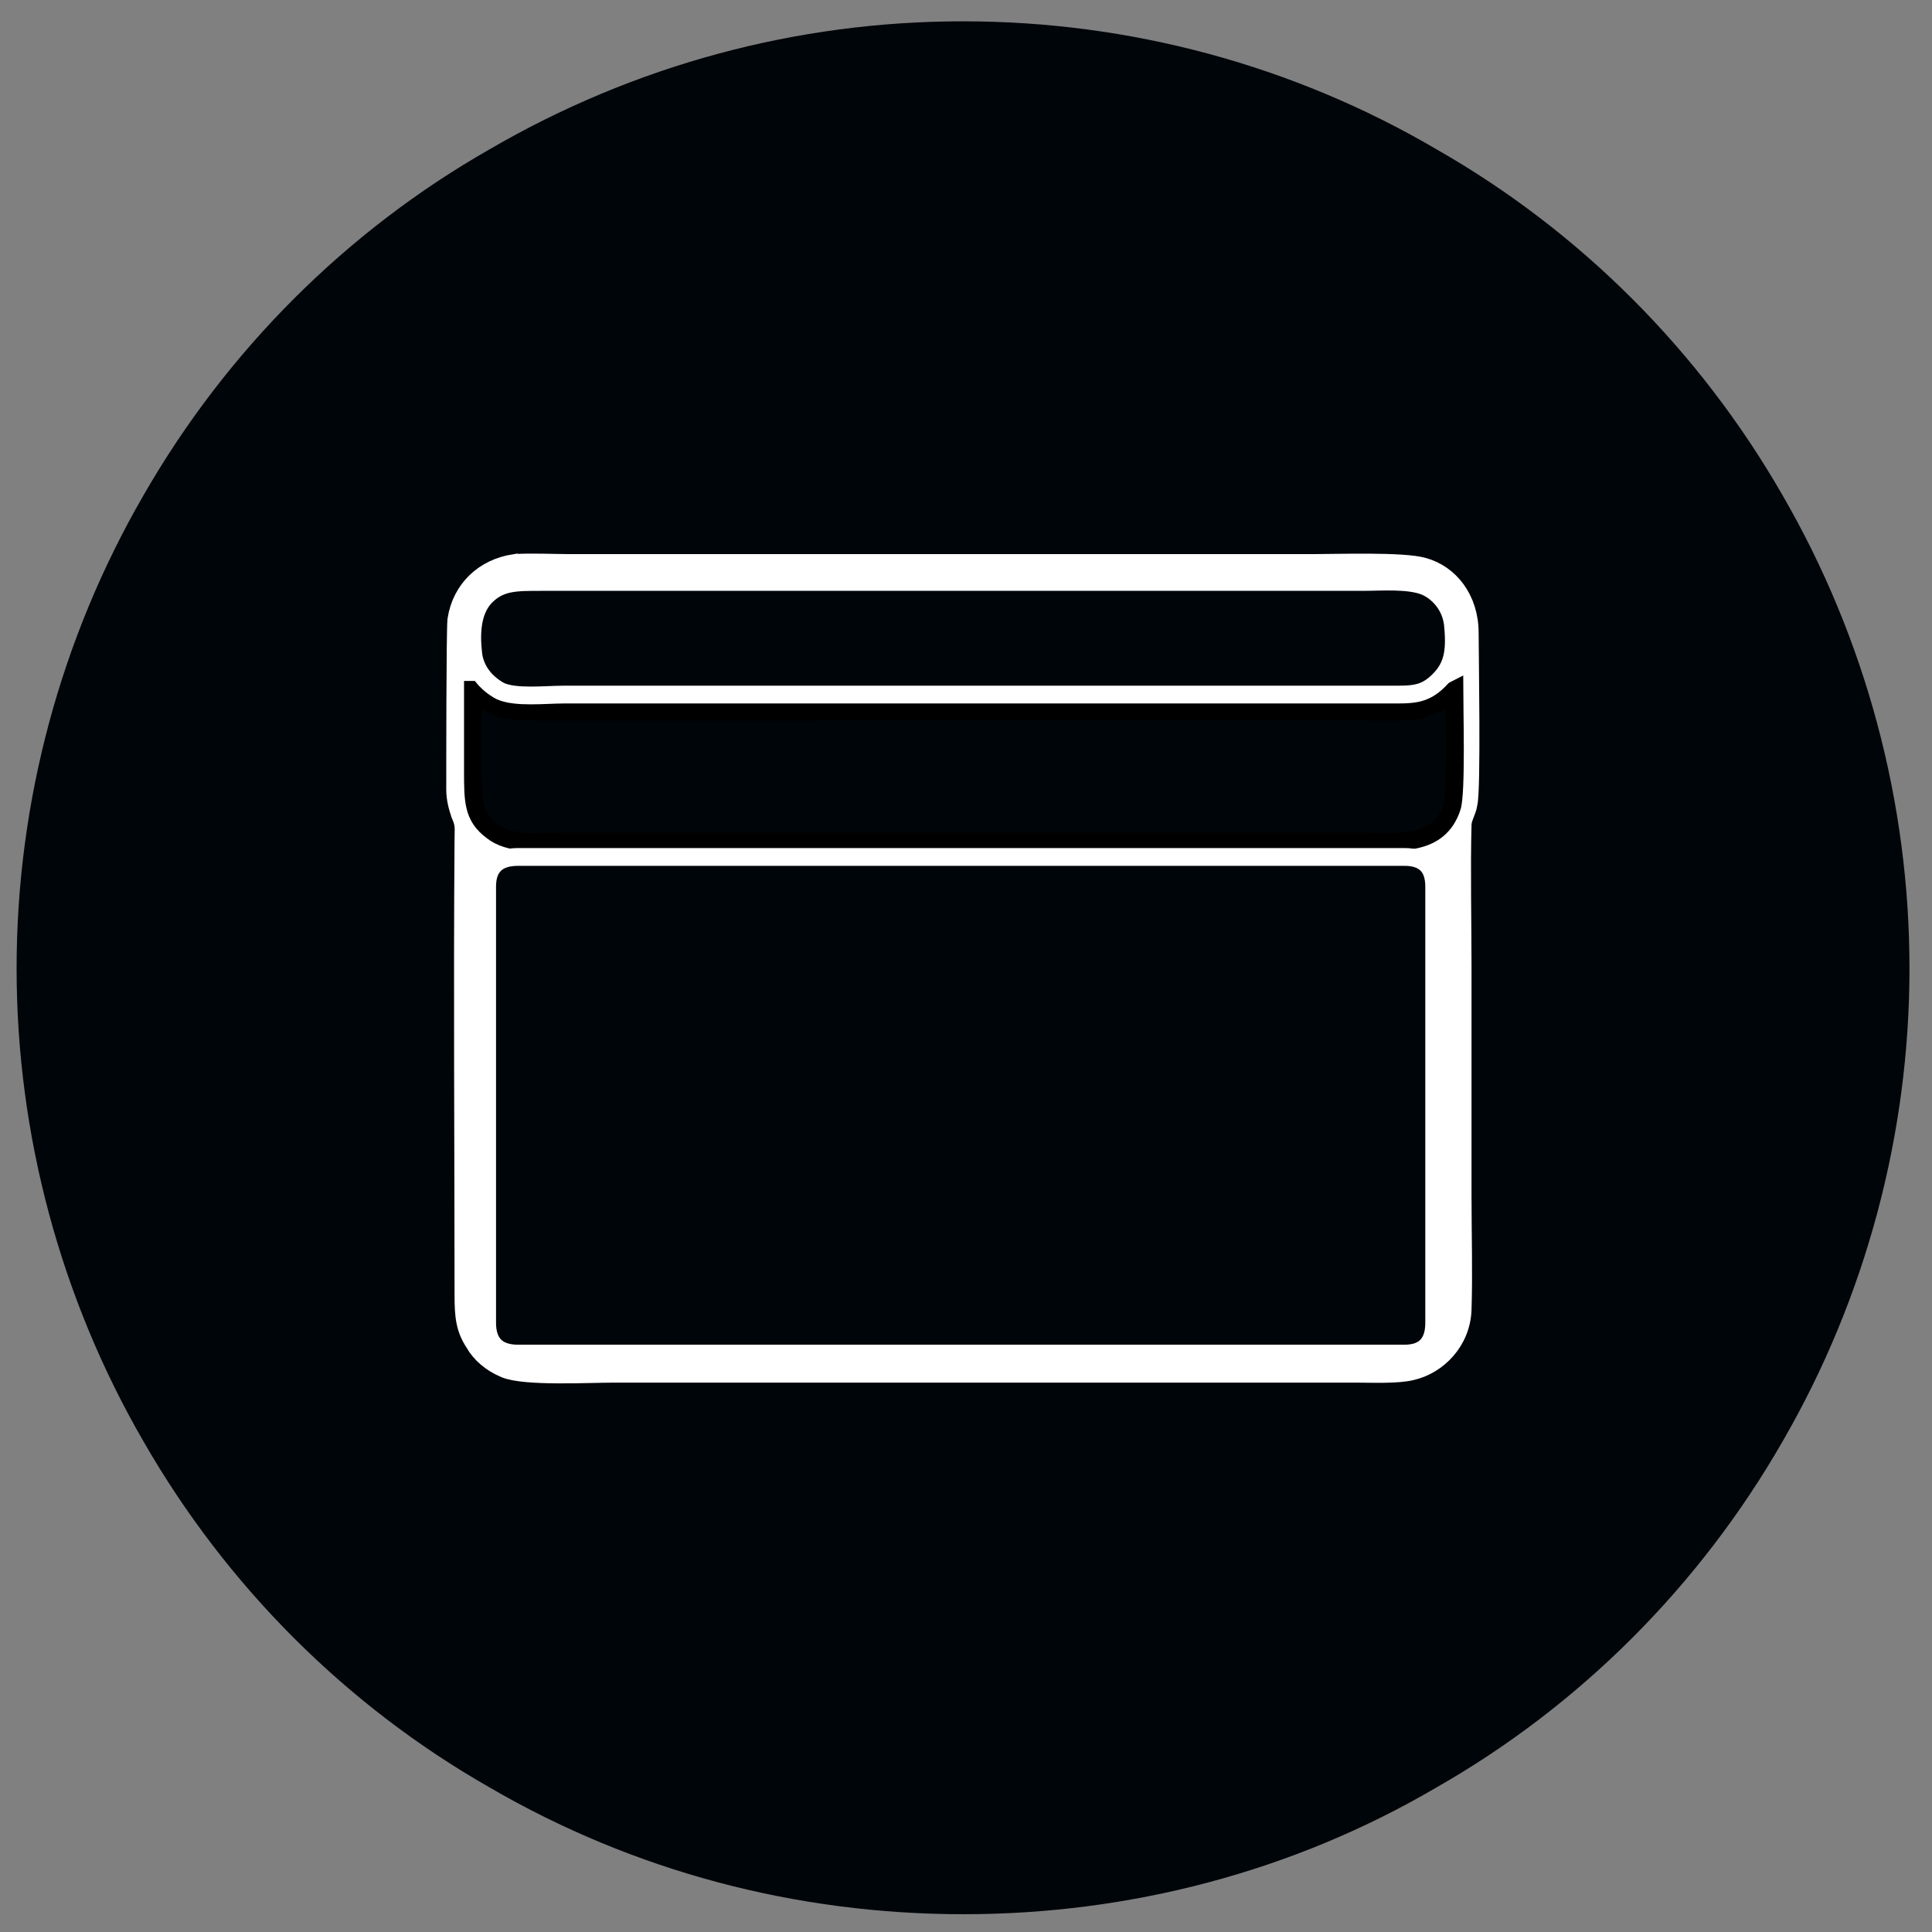
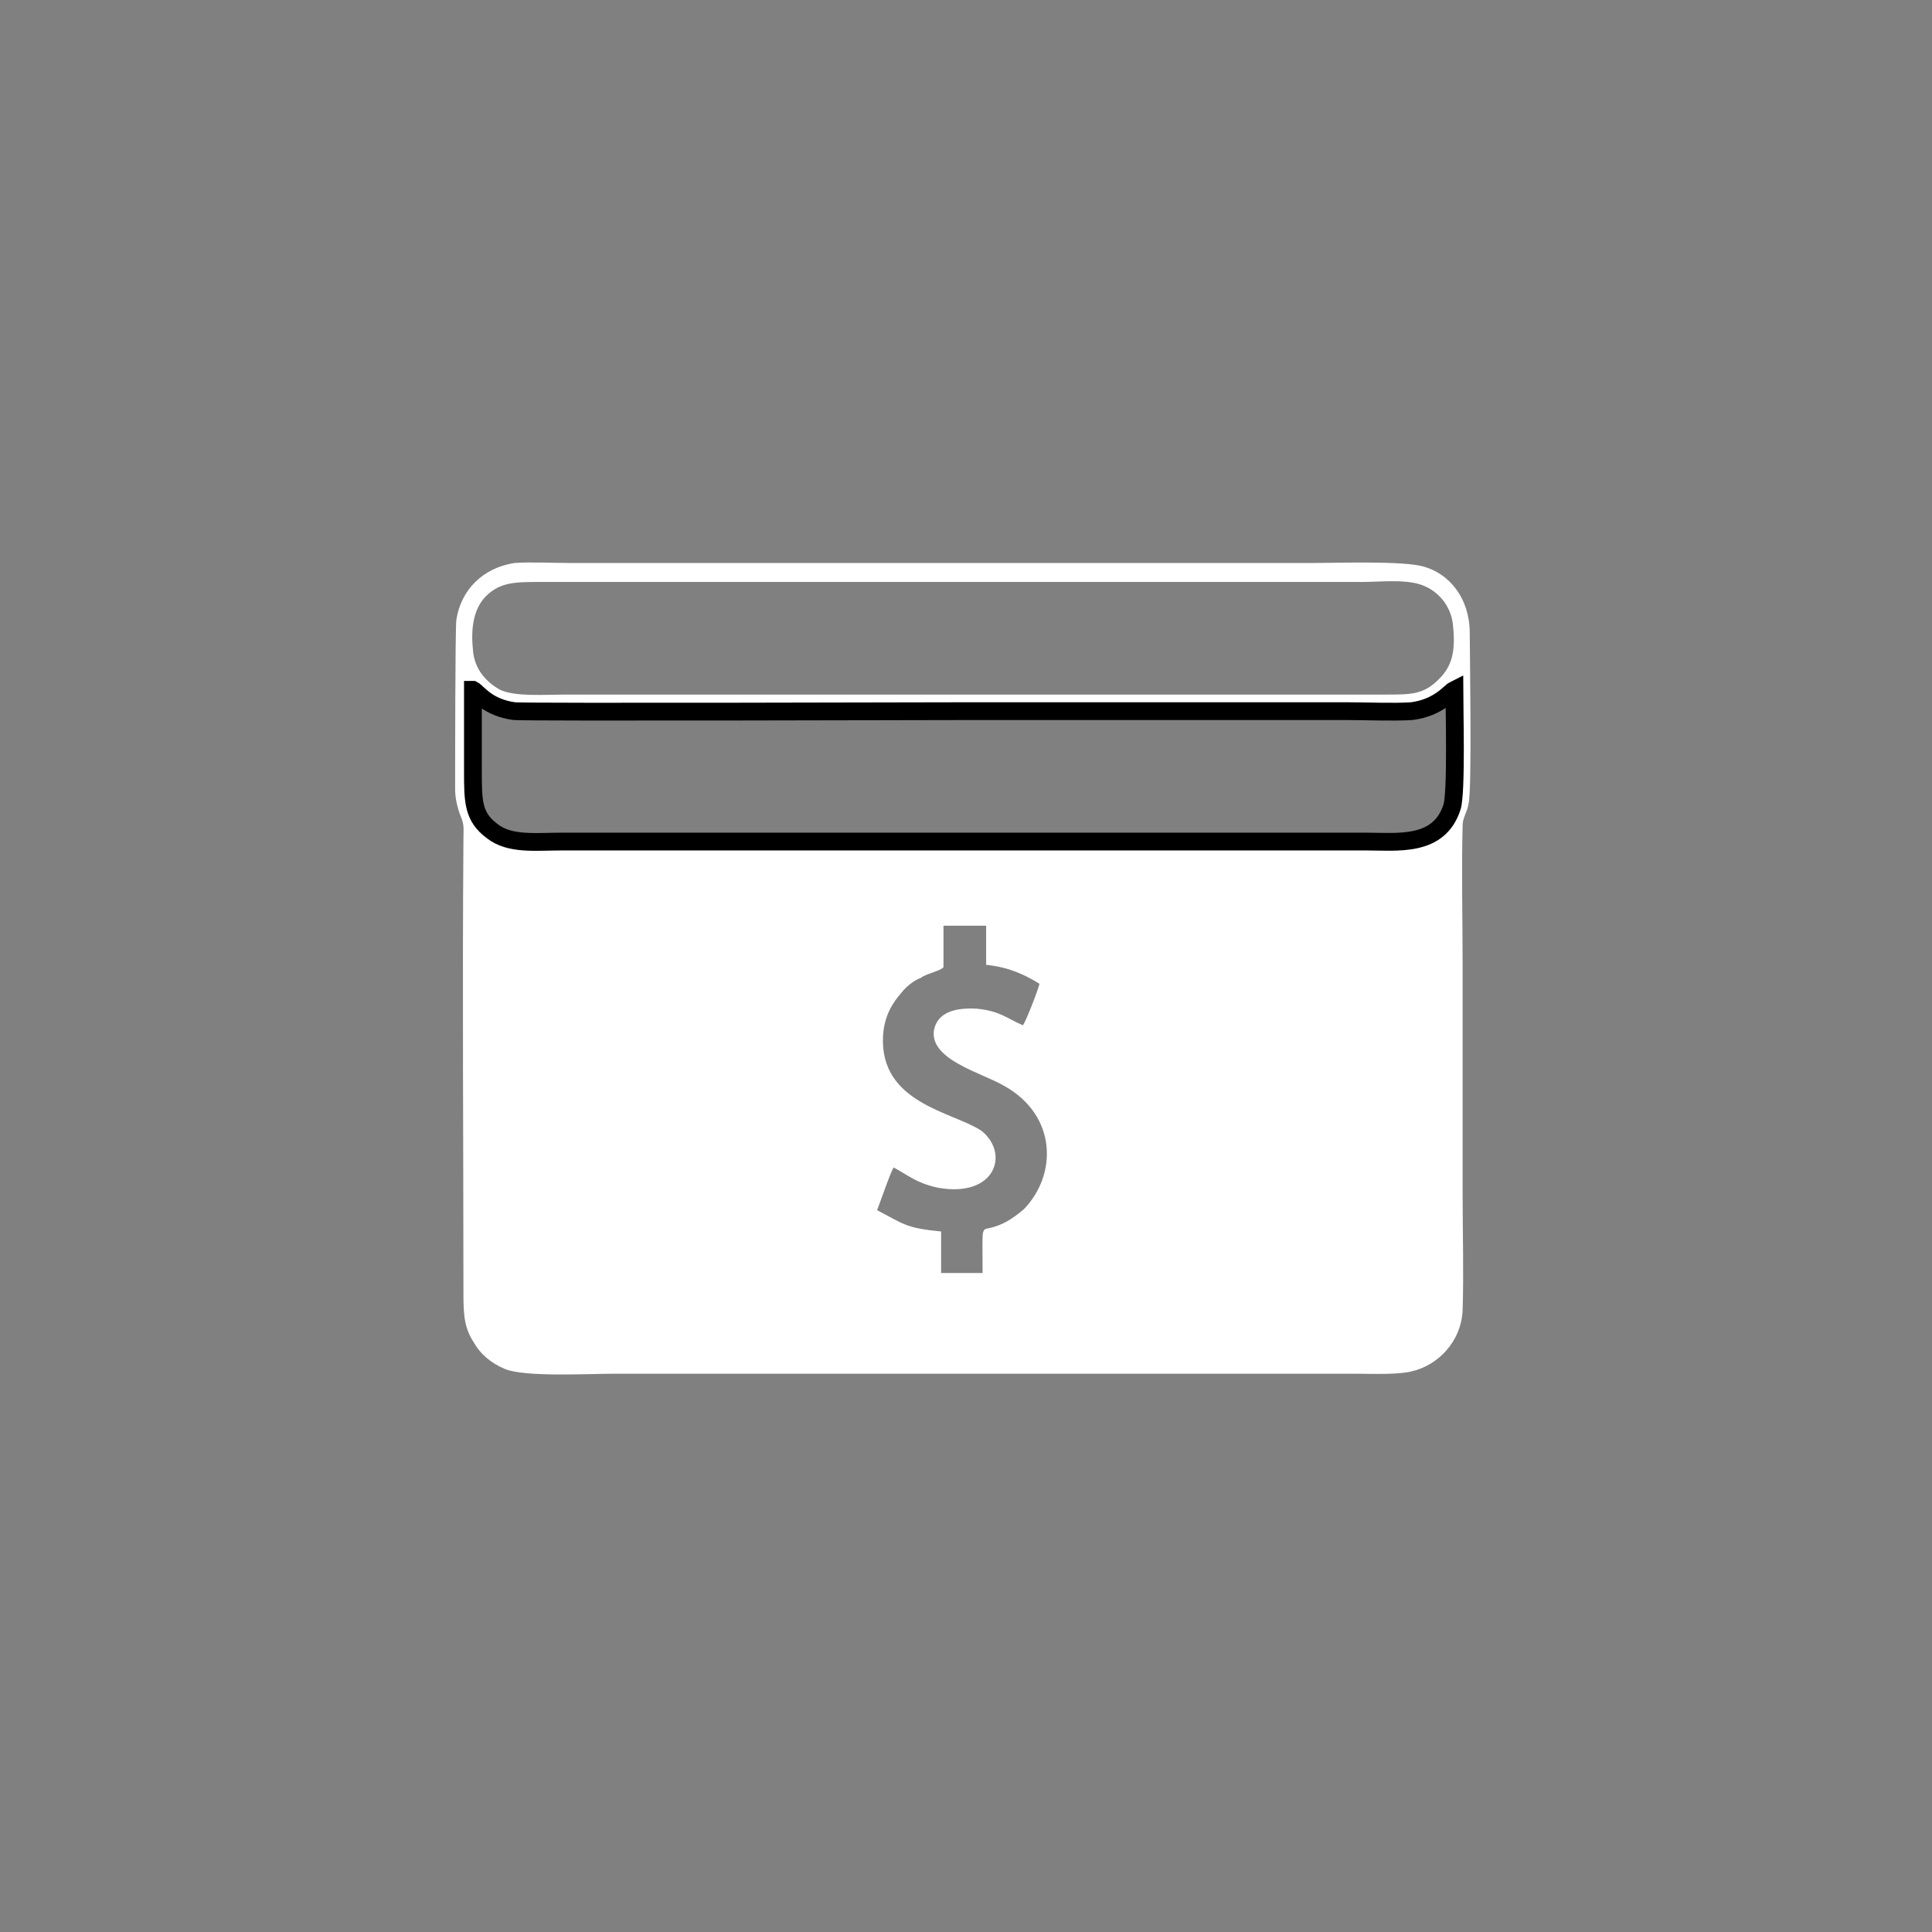
<svg xmlns="http://www.w3.org/2000/svg" version="1.2" viewBox="0 0 163 163" width="163" height="163">
  <rect x="0" y="0" width="163" height="163" fill="#808080" stroke="none" />
  <title>Path 27</title>
  <style>
		.s0 { fill: #000509 } 
		.s1 { fill: #ffffff } 
		.s2 { fill: none;stroke: #ffffff;stroke-miterlimit:3.864;stroke-width: 1.5 } 
		.s3 { fill: none;stroke: #000000;stroke-miterlimit:3.864;stroke-width: 1.5 } 
		.s4 { fill: #000509;stroke: #ffffff;stroke-miterlimit:3.864;stroke-width: 1.5 } 
	</style>
-   <path id="Path 20" class="s0" d="m81.2 1.8c0 0 0 0 0.1 0 14 0 27.8 3.7 39.9 10.8 12.1 6.9 22.2 17 29.2 29.2 7 12.1 10.7 25.9 10.7 39.9 0 14-3.7 27.8-10.7 39.9-7 12.2-17.1 22.3-29.2 29.2-12.1 7.1-25.9 10.7-39.9 10.7-14.1 0-27.8-3.6-40-10.7-12.1-6.9-22.2-17-29.2-29.2-7-12.1-10.7-25.9-10.7-39.9 0-14 3.7-27.8 10.7-39.9 7-12.2 17.1-22.3 29.2-29.2 12.2-7.1 25.9-10.8 39.9-10.8z" />
  <path id="Path 22" fill-rule="evenodd" class="s1" d="m48.1 47.5h62.6c2.1 0 7.7-0.2 9.4 0.3 2.2 0.6 3.9 2.7 3.9 5.6 0 1.7 0.2 13.2-0.1 14.4-0.1 0.7-0.5 1.2-0.5 1.8-0.1 3.7 0 8.3 0 12q0 9.7 0 19.3c0 3.2 0.1 6.5 0 9.6-0.1 2.7-2.1 4.7-4.3 5.2-1.2 0.3-3.4 0.2-4.7 0.2h-62.6c-2.2 0-7.5 0.3-9.2-0.4-1.2-0.5-2.1-1.3-2.6-2.2-0.8-1.2-0.9-2.3-0.9-4 0-12.8-0.1-25.6 0-38.5 0-1 0.1-1.2-0.3-2.1-0.2-0.6-0.4-1.3-0.4-2.1 0-1.8 0-13.3 0.1-14.3 0.4-2.6 2.3-4.4 4.9-4.8 1.3-0.1 3.4 0 4.7 0zm-8.2 17.4c0 2.6 0 3.9 1.7 5.1 1.4 1.2 3.7 0.9 5.9 0.9h67.6c2.7 0 6.2 0.5 7.4-3 0.3-1.1 0.2-8.3 0.1-9.8-0.4 0.3-1.2 1.6-3.5 1.9-1.6 0.1-3.8 0-5.5 0q-16.2 0-32.4 0c-2.2 0-36.5 0.1-37.8 0-2.3-0.3-3.1-1.6-3.5-1.9-0.1 2.3 0 4.6 0 6.8zm2.3-6.7c1.3 0.6 3.8 0.4 5.4 0.4h69.3c2.2 0 3.2 0 4.5-1.3 1.1-1.1 1.4-2.3 1.2-4.4-0.1-1.7-1.2-2.9-2.3-3.4-1.4-0.7-3.7-0.4-5.4-0.4h-69.3c-2.1 0-3.4 0-4.6 1.2-1 1-1.3 2.6-1.1 4.5 0.1 1.7 1.2 2.8 2.3 3.4zm45.5 24.8c-1.3-0.8-2.6-1.4-4.5-1.6v-3.3h-3.6v3.5c-0.2 0.3-1.6 0.6-1.9 0.9-0.6 0.2-1.3 0.8-1.6 1.2-0.8 0.9-1.5 2-1.6 3.7-0.3 5.7 5.9 6.4 8.3 8 2.4 1.9 1.2 5.7-3.7 4.8-1.8-0.4-2.4-1-3.7-1.7-0.2 0.2-1.2 3.1-1.4 3.6 2.3 1.2 2.4 1.5 5.4 1.8v3.5h3.5c0-4.4-0.2-3.5 1-3.9 1-0.3 1.8-0.9 2.5-1.5 2.8-2.9 2.8-7.9-1.7-10.4-1.9-1.1-6.3-2.2-5.9-4.7 0.3-1.5 1.8-1.9 3.6-1.8 2 0.2 2.5 0.8 3.9 1.4 0.2-0.2 1.3-3 1.4-3.5z" />
-   <path id="Path 23" class="s2" d="m86.3 86.5c-1.4-0.6-1.9-1.2-3.9-1.4-1.8-0.1-3.3 0.3-3.6 1.8-0.4 2.5 4 3.6 5.9 4.7 4.5 2.5 4.5 7.5 1.7 10.4-0.7 0.6-1.5 1.2-2.5 1.5-1.2 0.4-1-0.5-1 3.9h-3.5v-3.5c-3-0.3-3.1-0.6-5.4-1.8 0.2-0.5 1.2-3.4 1.4-3.6 1.3 0.7 1.9 1.3 3.7 1.7 4.9 0.9 6.1-2.9 3.7-4.8-2.4-1.6-8.6-2.3-8.3-8 0.1-1.7 0.8-2.8 1.6-3.7 0.3-0.4 1-1 1.6-1.2 0.3-0.3 1.7-0.6 1.9-0.9v-3.5h3.6v3.3c1.9 0.2 3.2 0.8 4.5 1.6-0.1 0.5-1.2 3.3-1.4 3.5zm-46.4-28.4c0.4 0.3 1.2 1.6 3.5 1.9 1.3 0.1 35.6 0 37.8 0h32.4c1.7 0 3.9 0.1 5.5 0 2.3-0.3 3.1-1.6 3.5-1.9 0.1 1.5 0.2 8.7-0.1 9.8-1.2 3.5-4.7 3-7.4 3h-67.6c-2.2 0-4.5 0.3-5.9-0.9-1.7-1.2-1.7-2.5-1.7-5.1 0-2.2-0.1-4.5 0-6.8zm0-3.3c-0.2-1.9 0.1-3.5 1.1-4.5 1.2-1.2 2.5-1.2 4.6-1.2h69.3c1.7 0 4-0.3 5.4 0.4 1.1 0.5 2.2 1.7 2.3 3.4 0.2 2.1-0.1 3.3-1.2 4.4-1.3 1.3-2.3 1.3-4.5 1.3h-69.3c-1.6 0-4.1 0.2-5.4-0.4-1.1-0.6-2.2-1.7-2.3-3.4zm3.5-7.3c-2.6 0.4-4.5 2.2-4.9 4.8-0.1 1-0.1 12.5-0.1 14.3 0 0.8 0.2 1.5 0.4 2.1 0.4 0.9 0.3 1.1 0.3 2.1-0.1 12.9 0 25.7 0 38.5 0 1.7 0.1 2.8 0.9 4 0.5 0.9 1.4 1.7 2.6 2.2 1.7 0.7 7 0.4 9.2 0.4h62.6c1.3 0 3.5 0.1 4.7-0.2 2.2-0.5 4.2-2.5 4.3-5.2 0.1-3.1 0-6.4 0-9.6v-19.3c0-3.7-0.1-8.3 0-12 0-0.6 0.4-1.1 0.5-1.8 0.3-1.2 0.1-12.7 0.1-14.4 0-2.9-1.7-5-3.9-5.6-1.7-0.5-7.3-0.3-9.4-0.3h-62.6c-1.3 0-3.4-0.1-4.7 0z" />
-   <path id="Path 24" class="s0" d="m39.9 58.2q0 3.3 0 6.8c0 2.6 0 3.9 1.6 5.1 1.5 1.2 3.7 0.9 6 0.9h67.7c2.7 0 6.2 0.5 7.3-2.9 0.4-1.2 0.2-8.5 0.2-9.9-0.4 0.2-1.3 1.5-3.6 1.8-1.6 0.1-3.8 0-5.4 0-10.8 0-21.7 0-32.5 0-2.2 0-36.5 0.1-37.8 0-2.3-0.3-3.1-1.6-3.5-1.8z" />
  <path id="Path 25" class="s3" d="m39.9 58.2v6.8c0 2.6 0 3.9 1.6 5.1 1.5 1.2 3.7 0.9 6 0.9h67.7c2.7 0 6.2 0.5 7.3-2.9 0.4-1.2 0.2-8.5 0.2-9.9-0.4 0.2-1.3 1.5-3.6 1.8-1.6 0.1-3.8 0-5.4 0h-32.5c-2.2 0-36.5 0.1-37.8 0-2.3-0.3-3.1-1.6-3.5-1.8z" />
-   <path id="Path 26" class="s4" d="m39.9 54.9c0.1 1.7 1.2 2.8 2.3 3.4 1.3 0.6 3.8 0.3 5.4 0.3h69.3c2.2 0 3.2 0.1 4.5-1.2 1.1-1.1 1.4-2.3 1.2-4.5-0.1-1.7-1.2-2.9-2.3-3.4-1.4-0.6-3.7-0.4-5.4-0.4h-69.3c-2.1 0-3.4 0-4.6 1.2-1 1-1.3 2.6-1.1 4.6z" />
-   <path id="Path 27" class="s4" d="m41.1 74.8v36.8q0 2.6 2.6 2.6h74.8q2.5 0 2.5-2.6v-36.8q0-2.5-2.5-2.5h-74.8q-2.6 0-2.6 2.5z" />
</svg>